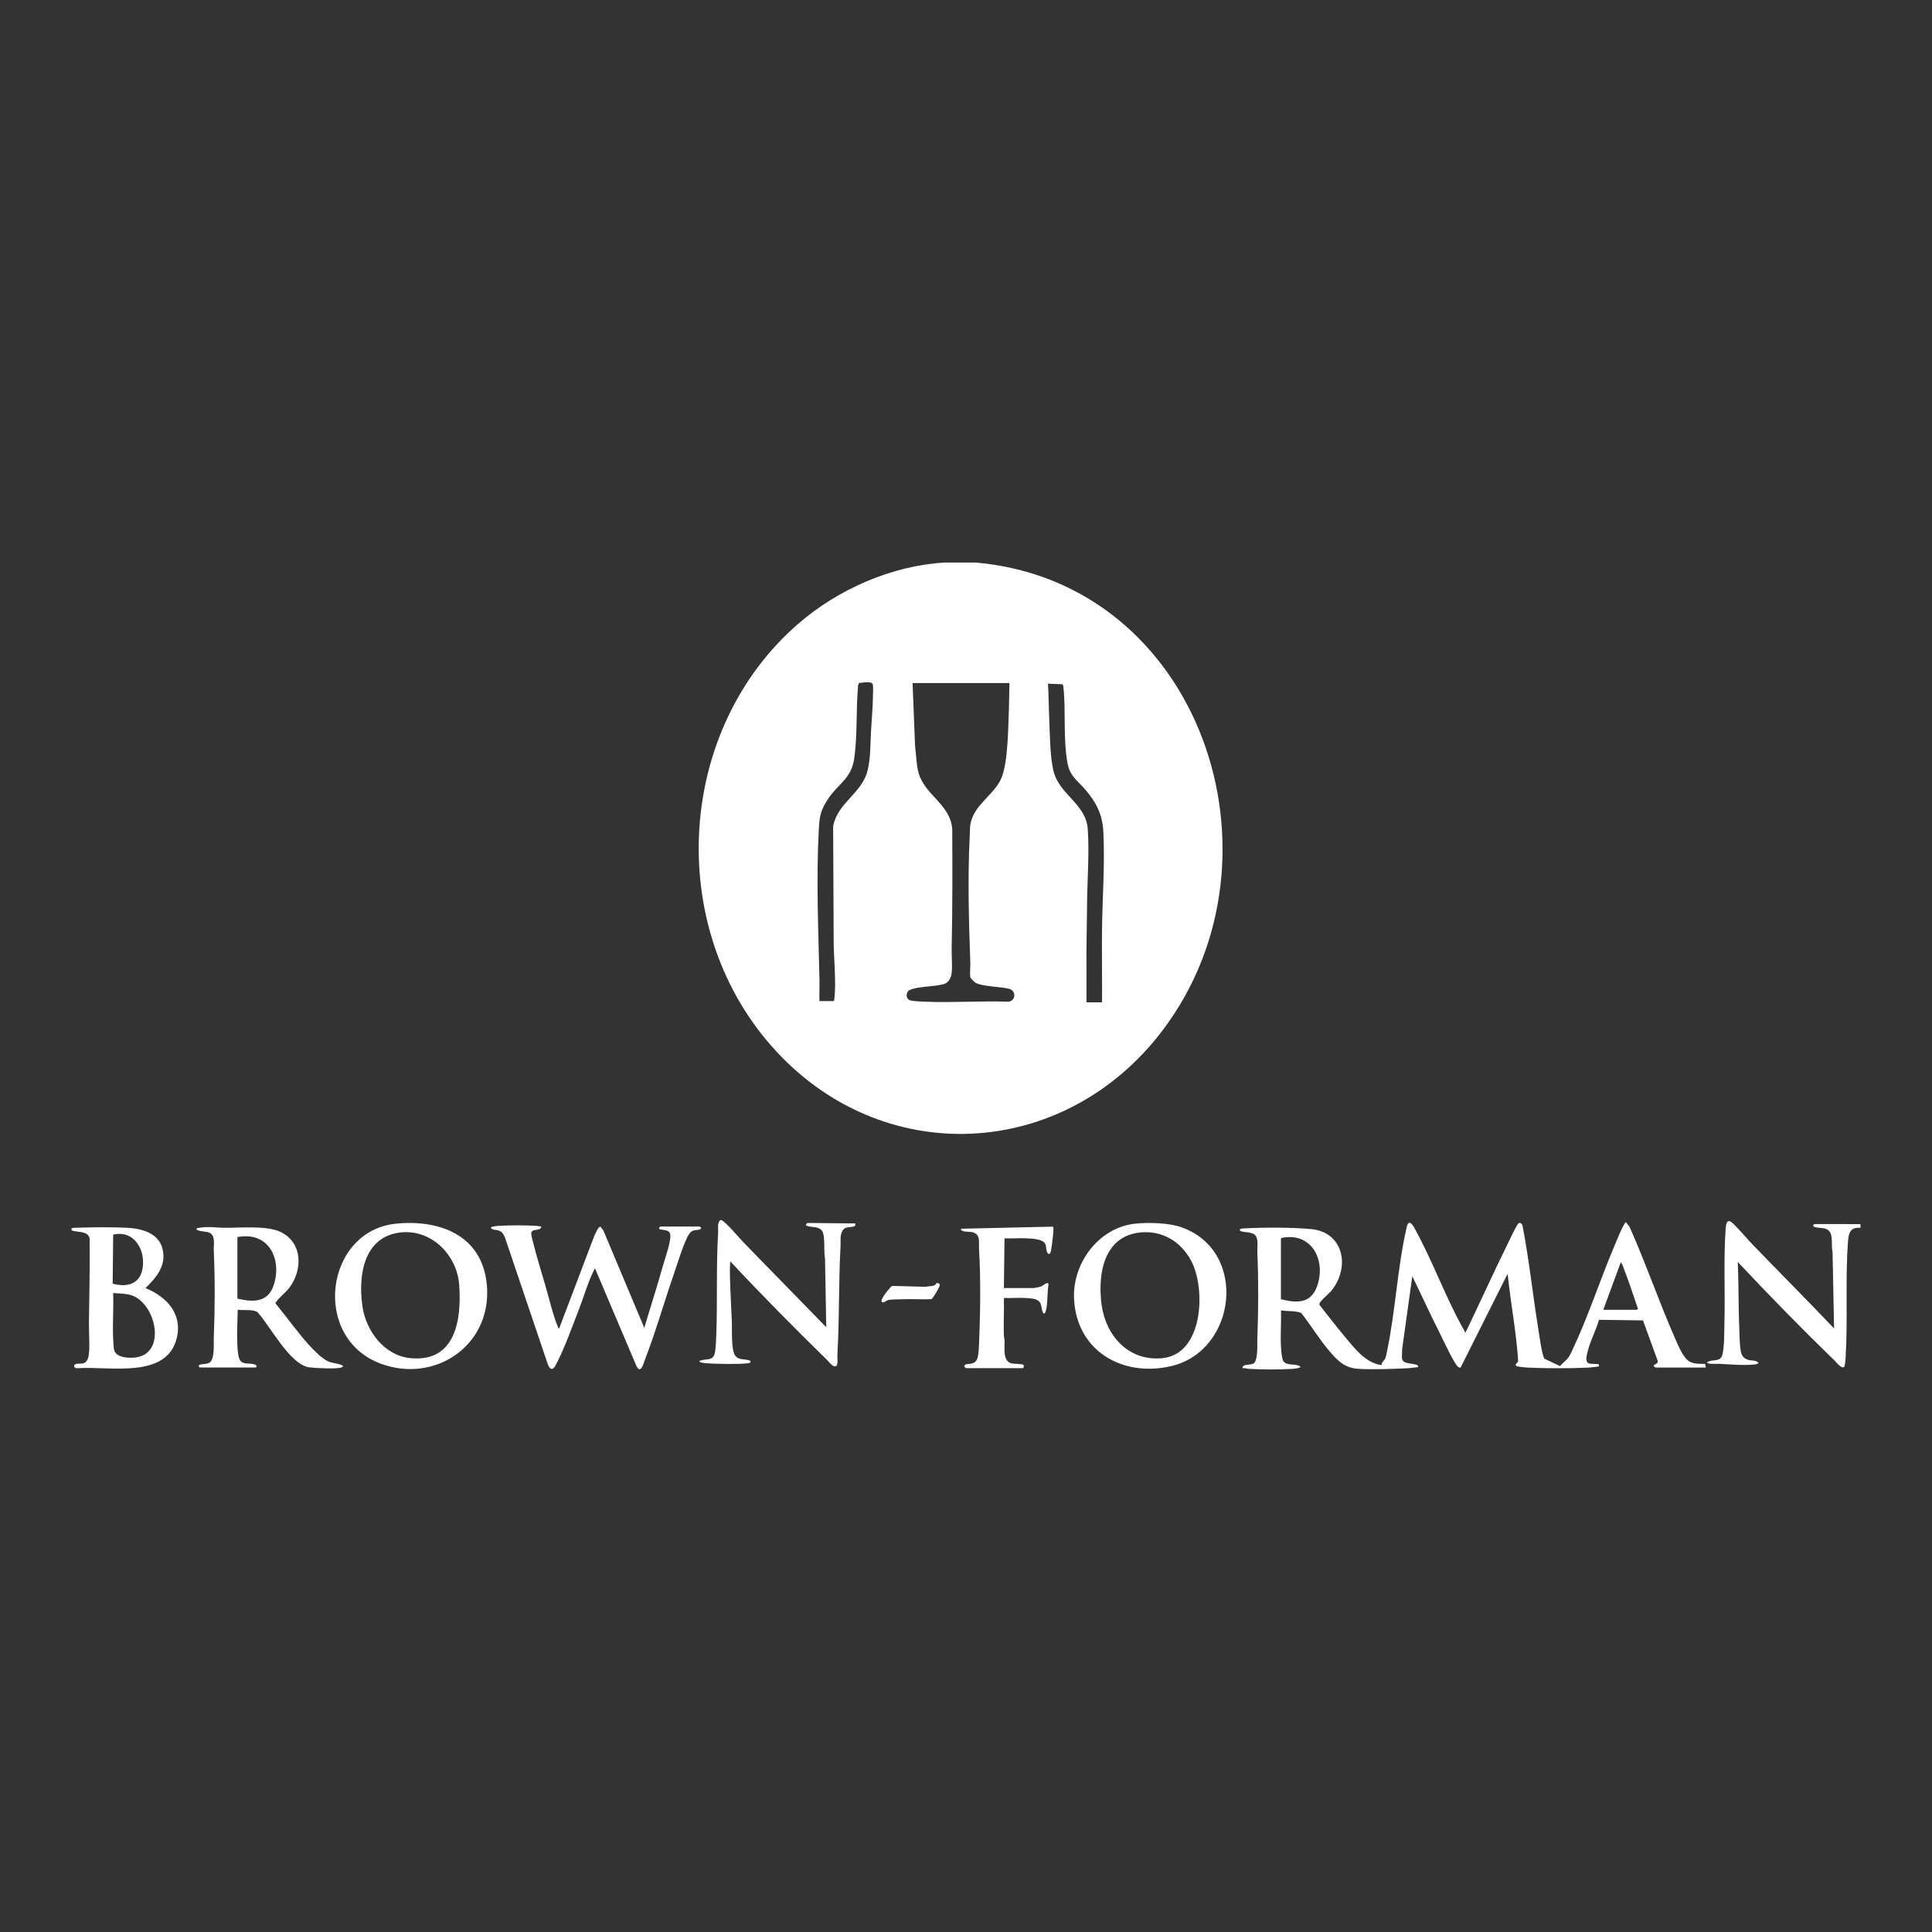
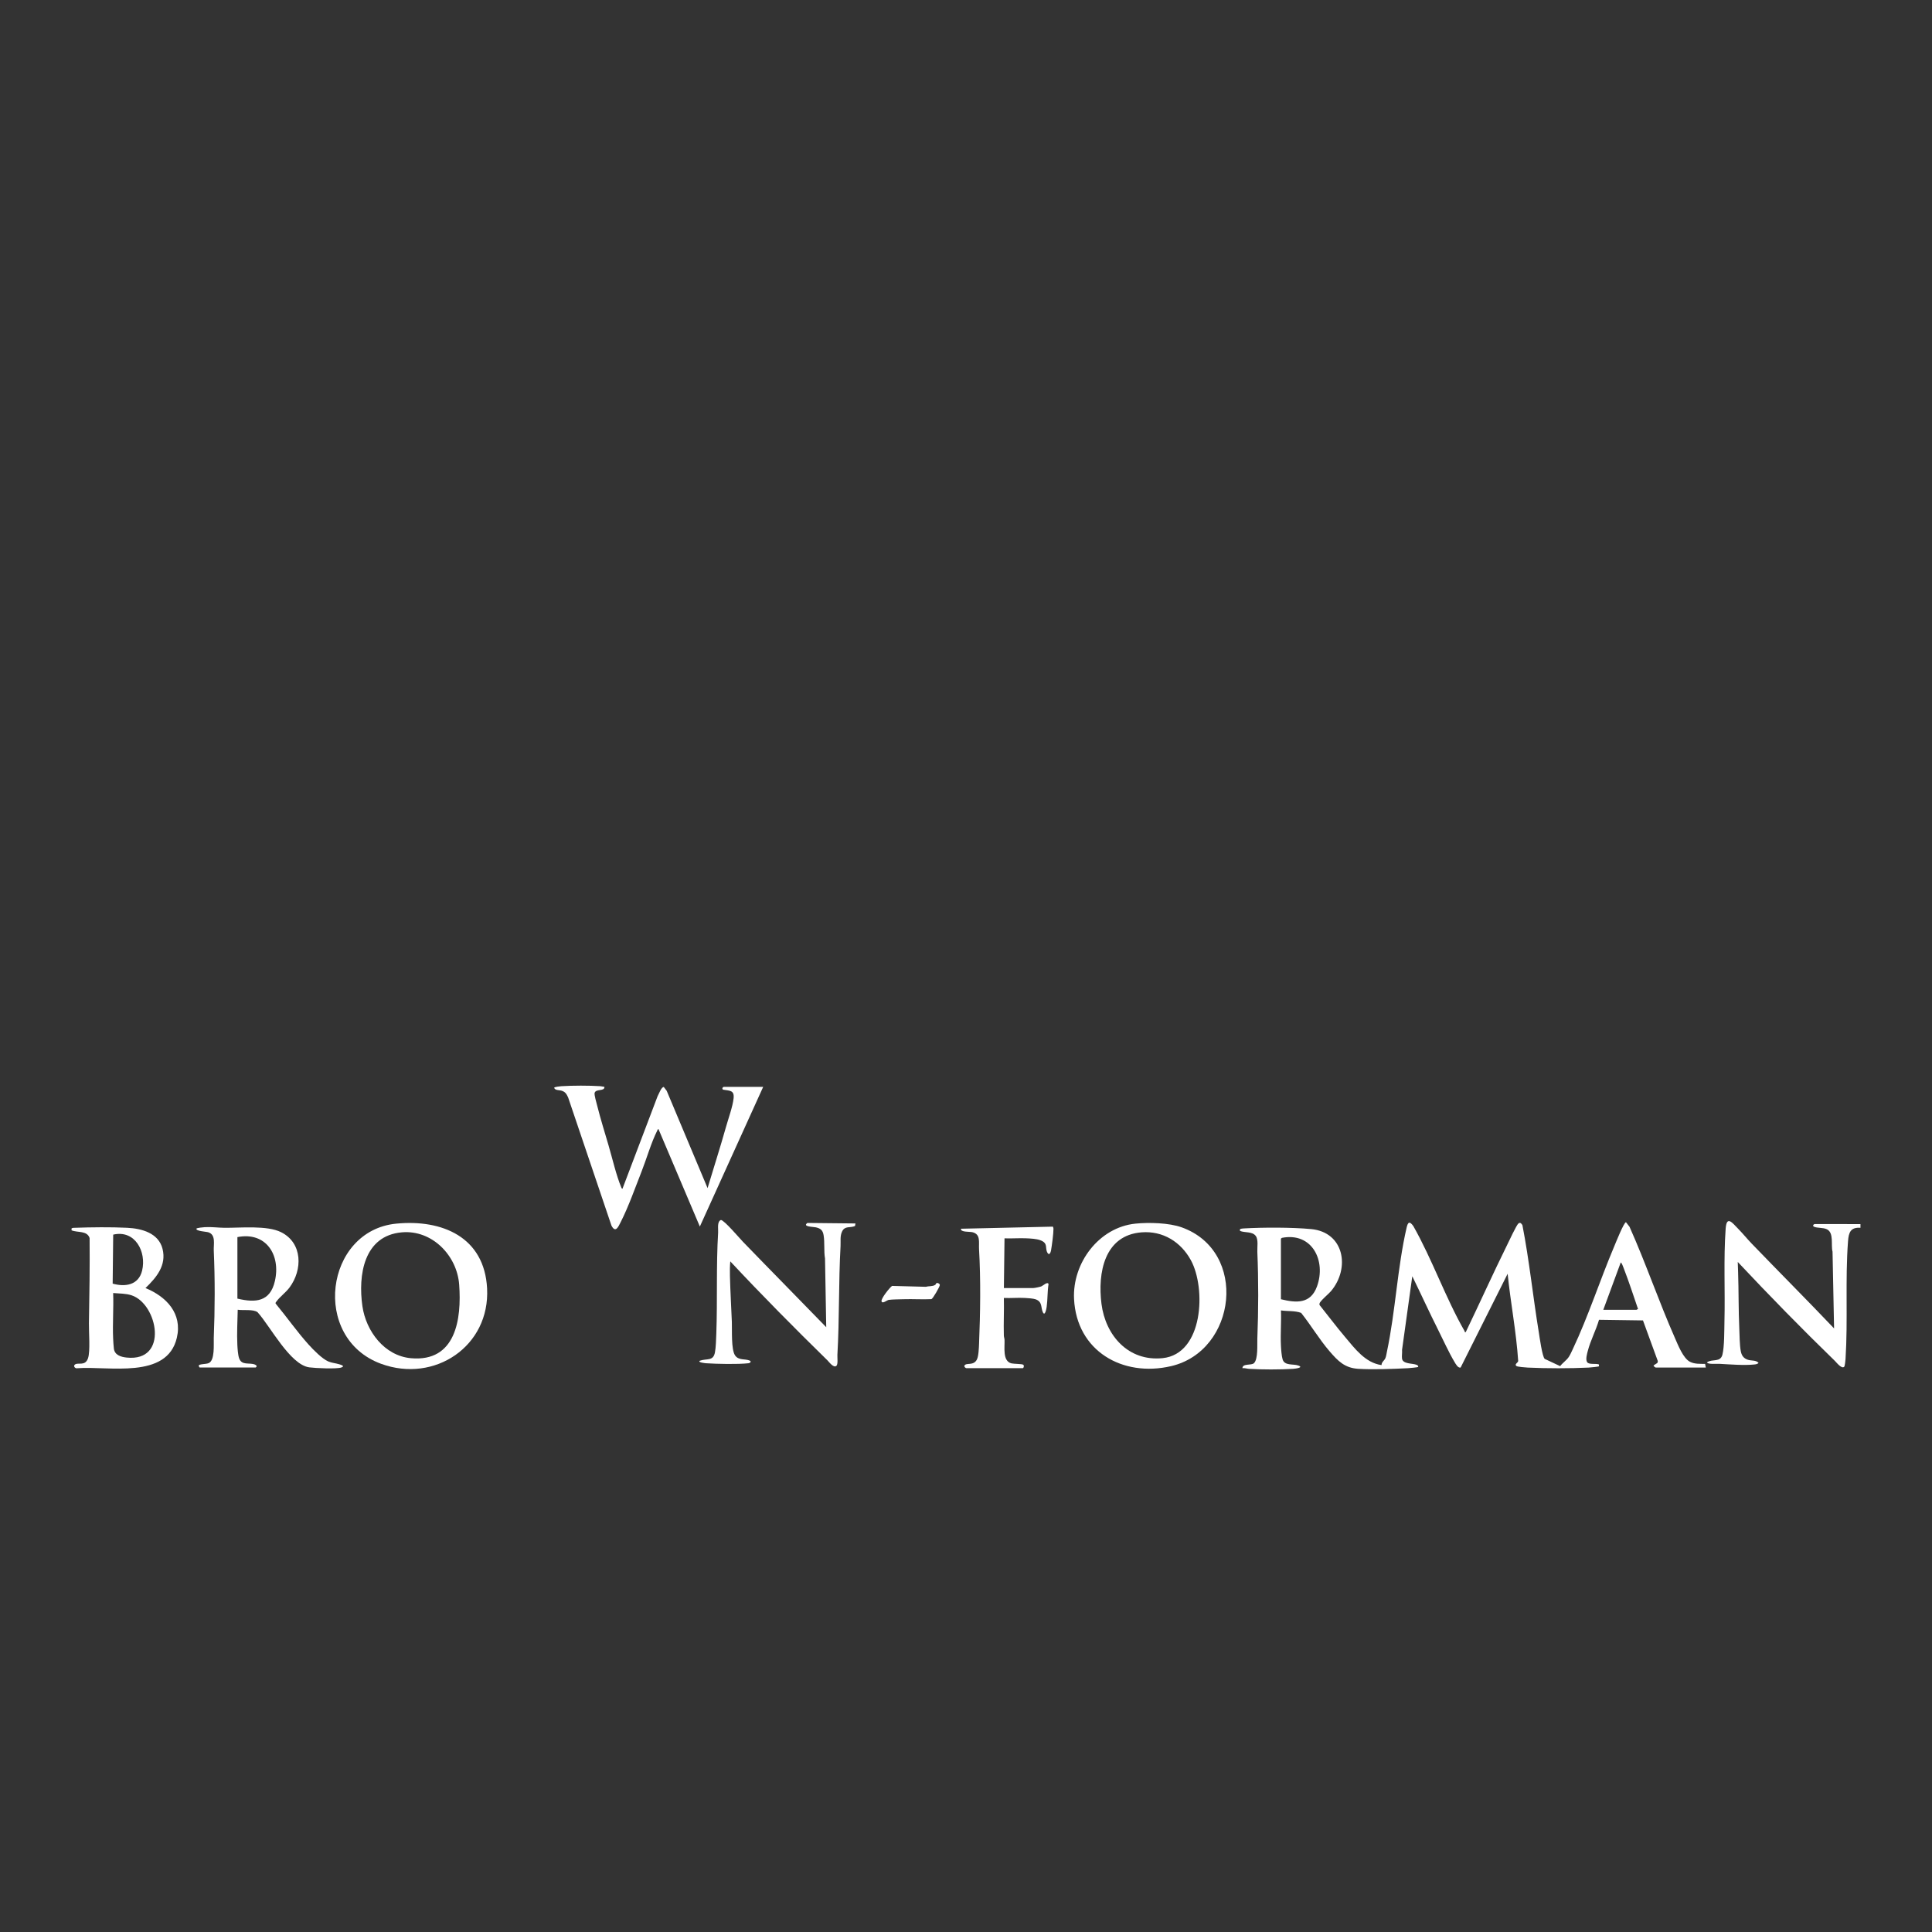
<svg xmlns="http://www.w3.org/2000/svg" id="Layer_1" data-name="Layer 1" viewBox="0 0 1080 1080">
  <rect x="0" y="0" width="1080" height="1080" fill="#333333" stroke="none" />
  <defs>
    <style> .cls-1 { fill: #fff; } </style>
  </defs>
  <path class="cls-1" d="M1040,686.35c-5.54-.43-6.58,2.68-6.94,7.47-1.64,21.88,0,44.09-1.4,65.96-.05.76-.38,3.81-.69,4.18-1.34,1.6-4.39-2.36-5.2-3.15-18.55-18.01-36.66-36.53-54.35-55.37l.19,5.71c.35,10.53.19,21.13.67,31.63.17,3.73.16,8.87.8,12.4.46,2.52,1.55,4.17,4.07,4.96,1.99.62,4.46.08,5.91,1.73-.56.63-1.46.78-2.25.87-5.76.64-13.9-.04-19.78-.36-1.05-.06-6.78.41-6.78-.85,2.95-2.04,7.44.22,8.59-4.25s1.02-13.78,1.14-18.65c.42-16.98-.54-34.96.67-51.76.55-7.74,3.8-3.21,6.97,0,2.62,2.66,5.03,5.66,7.62,8.35,15.28,15.85,30.84,31.43,46.02,47.38l-.86-42.89c-1-3.62.9-10.53-3.12-12.51-2.22-1.1-5.3-.59-7.23-1.45-1.12-.5-.14-1.67.77-1.49l25.19.02v2.08Z" />
  <path class="cls-1" d="M40,686.7c.58-.4,1.23-.34,1.89-.36,9.14-.32,20.11-.45,29.2,0,8.1.4,17.54,2.88,19.78,11.82,2.29,9.17-3.43,16-9.55,21.87,11.68,4.78,20.72,14.21,17.54,27.79-5.51,23.49-38.32,15.68-55.58,17.03-1.34.35-2.57-1.33-1.31-2.13,1.92-1.22,5.65,1.1,7.23-3.45,1.35-3.87.42-14.86.51-19.63.28-15.81.53-31.71.38-47.57-1.42-4.29-6.74-2.9-10.09-4.32v-1.04ZM62.97,717.55c7.07,2,14.49.81,16.46-7.23,2.58-10.55-3.92-23.01-16.15-20.15l-.3,27.38ZM63.26,722.81c.3,8.43-.39,17.13-.01,25.54.07,1.62.22,3.93.4,5.5.42,3.6,3.86,4.69,7.12,5.03,23.7,2.51,17.44-29.9,2.83-34.78-3.33-1.11-6.89-.96-10.34-1.29Z" />
  <path class="cls-1" d="M925.59,764.47c-.3-.06-1.31-.71-1.21-1.21l2.12-1.37.25-.98-8.32-22.79-24.57-.35c-1.69,5.85-4.79,11.6-6.3,17.49-.41,1.62-1.34,4.74-.31,6.23s4.93.56,6.57,1.25v1.02c-.16.24-4.9.69-5.71.73-10.41.51-23.65.5-34.06,0-1.17-.06-5.8-.4-6.4-.89-1.22-.99.93-1.82,1.03-2.78-1.07-16.34-4.24-32.49-5.9-48.78l-26.27,52.4c-1.47.48-2.81-2.06-3.42-3.08-3.17-5.29-6.31-12.3-9.15-17.94-4.98-9.91-9.59-20.03-14.46-29.99l-5.72,41.15c.14,1.53-.22,3.4-.02,4.87.41,3.13,5.83,2.59,8.01,3.45.56.22,1.16.47,1.04,1.22-.17.23-4.9.67-5.71.71-8.41.41-19.53.87-27.81.35-7.56-.48-11.3-4.33-15.96-9.73-5.83-6.75-10.41-14.57-15.96-21.54-3.47-1.3-7.61-.83-11.29-1.38.26,6.47-.34,13.19-.01,19.63.1,2.07.36,5.85.94,7.74,1.13,3.68,5.83,2.42,8.74,3.42,3.36,1.16-1.65,1.79-2.88,1.87-7.08.46-17.59.45-24.68,0-1.21-.08-2.38-.56-3.63-.36.02-2.85,5.01-1.35,6.5-2.87,2.31-2.37,1.69-10.42,1.82-13.63.63-16.08.68-32.5,0-48.58-.11-2.61.66-6.78-.88-8.85-1.96-2.64-6.07-1.67-8.82-2.82v-1c.73-.3,1.45-.34,2.23-.39,10.93-.62,26.7-.64,37.51.37,18.52,1.72,21.99,21.81,11.12,34.72-1.22,1.45-6.12,5.51-6.38,6.85-.06.3-.11.58,0,.88,4.75,5.9,9.3,12,14.19,17.78,5.52,6.54,11.41,14.56,20.47,15.81-.03-1.74,1.51-2.38,2.16-3.93.46-1.11.61-2.47.86-3.65,4.77-22.47,5.83-46.99,10.98-69.23.75-3.23,1.66-3.84,3.78-.87,10.54,18.6,18.03,40.18,28.58,58.58.22.38-.04.85.69.69,7.8-16.19,15.18-32.62,23.14-48.74.99-2,5.24-11.2,6.35-12.05,1.01-.77,1.68.09,2.2.97,3.86,19.81,5.9,40,9.17,59.93.4,2.46,1.92,13.69,3.31,14.83l8.61,4.05c1.43-1.88,3.54-3.21,4.83-5.14.85-1.27,1.68-3.17,2.35-4.6,8.57-18.14,15.15-38.53,23.04-57.17.77-1.83,5.43-13.54,6.59-13.54l1.97,2.53c9.17,20.49,16.4,41.85,25.47,62.38,1.7,3.84,4.56,11.23,8.39,13.14,2.63,1.31,5.57,1.09,8.4,1.15l.39,2.04h-27.95ZM716.04,726.28c8.71,2.15,16.59,2.62,20.15-7.11,5.26-14.4-2.74-30.48-19.57-27.21l-.58.46v33.85ZM896.25,732.18h18.58c.13,0,.52-.46.87-.35-2.64-7.66-5.14-15.44-8.08-23-.15-.39-1.21-3.38-1.64-3.04l-9.73,26.39Z" />
-   <path class="cls-1" d="M391.22,685.65c.06.02.86.81.86.87-1.02,1.35-3.04.92-4.51,1.38-2.11.66-3.12,3.16-3.98,5.04-2.6,5.69-4.69,12.9-6.78,18.91-5.53,15.88-10.24,32.67-16.31,48.28-.88,2.27-2.24,8.17-4.67,3.61l-23.12-54.48c-.48.03-.54.53-.7.85-3.37,6.65-5.94,15.71-8.75,22.84-3.58,9.08-7.29,19.67-11.66,28.27-1.34,2.63-2.89,6.42-5.19,1.95l-24.21-71.62c-.88-1.86-1.51-3.06-3.57-3.73-1.44-.46-3.73-.12-4.24-1.65.11-.51,3.27-.84,3.98-.89,6.23-.41,15.68-.42,21.9,0,.77.05,1.48.3,2.24.37.08,2.7-4.82.92-5.5,3.38-.3,1.07,1.07,5.68,1.43,7.11,1.85,7.33,4.19,14.87,6.33,22.15s4.32,16.81,7.1,23.46c.15.35.25.81.71.85l19.63-51.72c.63-1.05,2.11-5.27,3.47-5.15l1.62,2.12,22.85,54.4c3.4-11.33,7.04-22.63,10.25-34.03,1.31-4.66,3.83-11.6,4.3-16.18s-2.13-4.18-5.87-4.82c-.83-.55-.21-1.57.53-1.57h21.88Z" />
+   <path class="cls-1" d="M391.22,685.65l-23.12-54.48c-.48.03-.54.53-.7.85-3.37,6.65-5.94,15.71-8.75,22.84-3.58,9.08-7.29,19.67-11.66,28.27-1.34,2.63-2.89,6.42-5.19,1.95l-24.21-71.62c-.88-1.86-1.51-3.06-3.57-3.73-1.44-.46-3.73-.12-4.24-1.65.11-.51,3.27-.84,3.98-.89,6.23-.41,15.68-.42,21.9,0,.77.05,1.48.3,2.24.37.08,2.7-4.82.92-5.5,3.38-.3,1.07,1.07,5.68,1.43,7.11,1.85,7.33,4.19,14.87,6.33,22.15s4.32,16.81,7.1,23.46c.15.35.25.81.71.85l19.63-51.72c.63-1.05,2.11-5.27,3.47-5.15l1.62,2.12,22.85,54.4c3.4-11.33,7.04-22.63,10.25-34.03,1.31-4.66,3.83-11.6,4.3-16.18s-2.13-4.18-5.87-4.82c-.83-.55-.21-1.57.53-1.57h21.88Z" />
  <path class="cls-1" d="M221.53,684.02c25.7-2.49,49.27,7.54,50.76,36.19,1.69,32.43-29.46,53.06-59.2,42.19-39.31-14.36-31.46-74.5,8.44-78.38ZM224.65,688.88c-21.3,1.85-24.56,23.93-22.06,41.29,2.01,13.94,12.27,27.75,27.17,29.08,25.08,2.24,28.34-21.91,26.92-41.15-1.21-16.3-15.16-30.69-32.03-29.22Z" />
  <path class="cls-1" d="M634.72,684.02c7.46-.76,18.81-.46,25.85,2.07,37.33,13.39,30.76,69.03-5.92,77.59-27.11,6.33-52.83-8.45-54.25-37.56-.98-19.97,13.8-40.01,34.32-42.1ZM638.19,688.88c-20.9,1.6-24.64,22.7-22.46,39.96,2.25,17.78,15.09,32.29,34.11,30.38,22.96-2.29,24.38-39.12,15.9-54.7-5.61-10.3-15.66-16.55-27.56-15.64Z" />
  <path class="cls-1" d="M461.87,741.9l-.68-38.38c-.73-4.31-.08-8.76-.8-13.09-.46-2.75-1.7-3.73-4.34-4.34-1.44-.33-7.71-.29-4.7-2.45l26.84.28-.21,1.42c-2.8,1.24-5.66-.28-7.26,3.09-1.24,2.62-.69,5.41-.85,8.18-1.13,20.18-.59,40.52-1.76,60.74-.08,1.45.41,5.18-.5,6.1-1.54,1.55-4.18-2.13-5.03-2.97-18.47-18.09-36.71-36.47-54.35-55.37-.25,2.69-.25,5.46-.19,8.17.21,8.5.72,17.17,1.07,25.67.18,4.39-.47,15.36,1.78,18.71,2,2.97,5.68,1.8,8.19,2.92,1.11.5.33,1.37-.77,1.49-5.74.66-17.68.4-23.65,0-.34-.02-4.89-.47-3.45-1.41,3.99-1.39,7.51.42,8.46-4.72.53-2.84.64-7.37.75-10.36.69-18.8-.12-37.85,1.02-56.62.13-2.14-.69-6.09,1.57-6.98,1.92.17,10.38,10.2,12.32,12.2,15.44,15.98,31.07,31.78,46.53,47.73Z" />
  <path class="cls-1" d="M111.7,764.47c-.48-.13-.61-.93-.52-1.38,1.65-.73,3.8-.48,5.37-1.06,3.71-1.36,2.82-10.83,2.95-14.07.64-16.18.72-32.75,0-48.93-.15-3.48,1.26-8.79-3.03-10.17-1.17-.38-6.97-.61-6.68-2,.1-.49,3.87-.82,4.69-.87,3.78-.22,7.48.33,11.09.36,9,.07,23.74-1.46,31.57,2.46,12.1,6.06,12.07,21.07,4.67,30.97-1.98,2.65-5.46,5.25-7.23,7.7-.26.36-.68.73-.52,1.21,6.22,7.5,12.06,15.87,18.58,23.08,2.58,2.85,7.4,7.78,10.86,9.28,1.96.85,4.09.97,6.07,1.57,1.06.32,3.5,1.03,1.27,1.81-2.73.95-14.6.38-17.95-.07-10.76-1.45-21.96-23.22-28.91-30.82-2.4-1.8-8.05-.89-11.09-1.39-.11,6.49-.54,13.15-.21,19.64.1,1.99.34,5.58.95,7.38,1.46,4.35,5.65,2.36,8.87,3.63.89.35,1.36,1.01.44,1.64h-31.25ZM132.71,725.93c10.26,2.46,18.29,1.73,20.95-9.78,3.38-14.63-4.96-27.76-20.95-24.6v34.38Z" />
  <path class="cls-1" d="M540.17,764.82c-.5-.08-1.32-.86-1.06-1.4.94-1.94,5.05.33,6.98-3.44.97-1.9,1.11-6.53,1.21-8.86.7-16.82.98-36.06-.01-52.8-.23-3.93,1.03-8.35-3.69-9.51-1.53-.38-6.87.08-6.38-1.94l51.34-1.17c.17.35.33.75.34,1.15.02,2.73-.87,9.27-1.36,12.13-.19,1.09-.97,3.09-1.99,1.36-1.61-2.75.65-5.32-4.05-7.06-2.08-.77-5.32-.94-7.63-1.05-4.09-.19-8.25.17-12.34.01l-.35,27.78h16.49c.72,0,3.54-.59,4.33-.88.99-.36,3.62-2.95,4.14-1.32-.67,4.15-.47,8.63-1.05,12.75-.14,1.03-.96,5.56-2.16,2.91s-.11-5.68-3.95-7.14c-1.3-.5-4.62-.7-6.16-.78-3.86-.2-7.79.18-11.65.01.18,6.99-.23,14.03-.01,21.02.03.82.34,1.58.38,2.4.18,4.12-1.22,11.9,3.87,13.14,1.37.33,5.84.27,6.55.74s.26,1.93-.19,1.93h-31.6Z" />
  <path class="cls-1" d="M523.4,717.33c.66-.4,2.04.24,1.96,1.08-.1,1.01-3.86,7.54-4.69,7.82-5.18.25-10.4-.13-15.58.04-2.24.08-6.32.08-8.3.38-1,.16-3.54,2.39-4,.81-.43-1.49,4.43-7.54,5.87-8.63l18.94.5c1.66-.5,3.7-.11,5.18-1.08.39-.26.49-.85.62-.92Z" />
-   <path class="cls-1" d="M545.56,314.47c125.45,11.07,177.32,164.44,104.66,261.08-55.29,73.53-158.01,78.62-219.07,9.06-59.38-67.63-52.98-177.11,15.29-236.11,22.21-19.2,52.3-32.38,81.76-34.04h17.36ZM458.06,559.61h7.81c.5-.3.48-.69.54-1.2,1.1-9.33-.31-22.31-.38-31.95-.15-21.53-.14-43.04-.3-64.57,2.45-13.18,16.09-18.37,19.24-31.11,1.75-7.07,1.51-14.48,1.91-21.7.33-5.97.92-12.07,1.05-18.04.05-2.12.32-6.49-.02-8.34-.42-2.21-5.97-1.04-7.73-.88l-.49,1.31c-1.24,13.45-.28,27.88-2.23,41.18-1.64,11.19-9.26,13.99-14.82,22.68-4.13,6.47-4.52,9.45-4.93,16.94-1.48,26.95-.23,56.21.37,83.32.09,4.11-.1,8.24-.01,12.34ZM564.31,381.83h-54.17l1.39,35.24c.66,4.92.63,9.95,1.9,14.76,3.3,12.47,17.6,17.53,18.88,31.46.11,22.2.16,44.46-.32,66.61-.1,4.42.44,9.63.01,13.9-.27,2.69-1.67,5.54-4.43,6.33-5.12,1.48-14.8,1.16-19.19,3.38-2.05,1.04-2.17,4.83.28,5.64,1.71.57,6.19.72,8.22.8,15.47.65,31.39-.54,46.91,0,4.22-.61,4.3-6.18.24-7.23-4.48-1.16-15.71-1.26-19.02-3.55-.4-.28-2.43-2.33-2.53-2.68-.48-1.61.02-6.21-.06-8.28-.83-22.95-1.54-47.54-.35-70.46.24-4.65-.22-6.9,1.77-11.42,3.64-8.26,12.55-13.21,15.99-21.51,3.66-8.84,3.72-27.54,4.12-37.55.2-5.14.21-10.32.33-15.47ZM607.36,560.31h8.68c.12-13.37-.15-26.75-.01-40.12.19-18.09,1.71-37.57.72-55.56-.51-9.31-3.85-15.9-9.75-22.89-4.62-5.48-8.9-7.56-10.31-15.39-2.41-13.4-.8-28.66-2.23-42.22-.03-.32-.23-1.54-.52-1.62l-8.12-.33c.43,6.3.39,12.63.68,18.94.4,8.77.4,21.32,2.33,29.62,3.1,13.37,18.16,18.48,19.21,32.52.99,13.16-.24,28.36-.36,41.65-.08,9.02-.27,18.12-.35,27.08-.08,9.44.09,18.88.01,28.31Z" />
</svg>